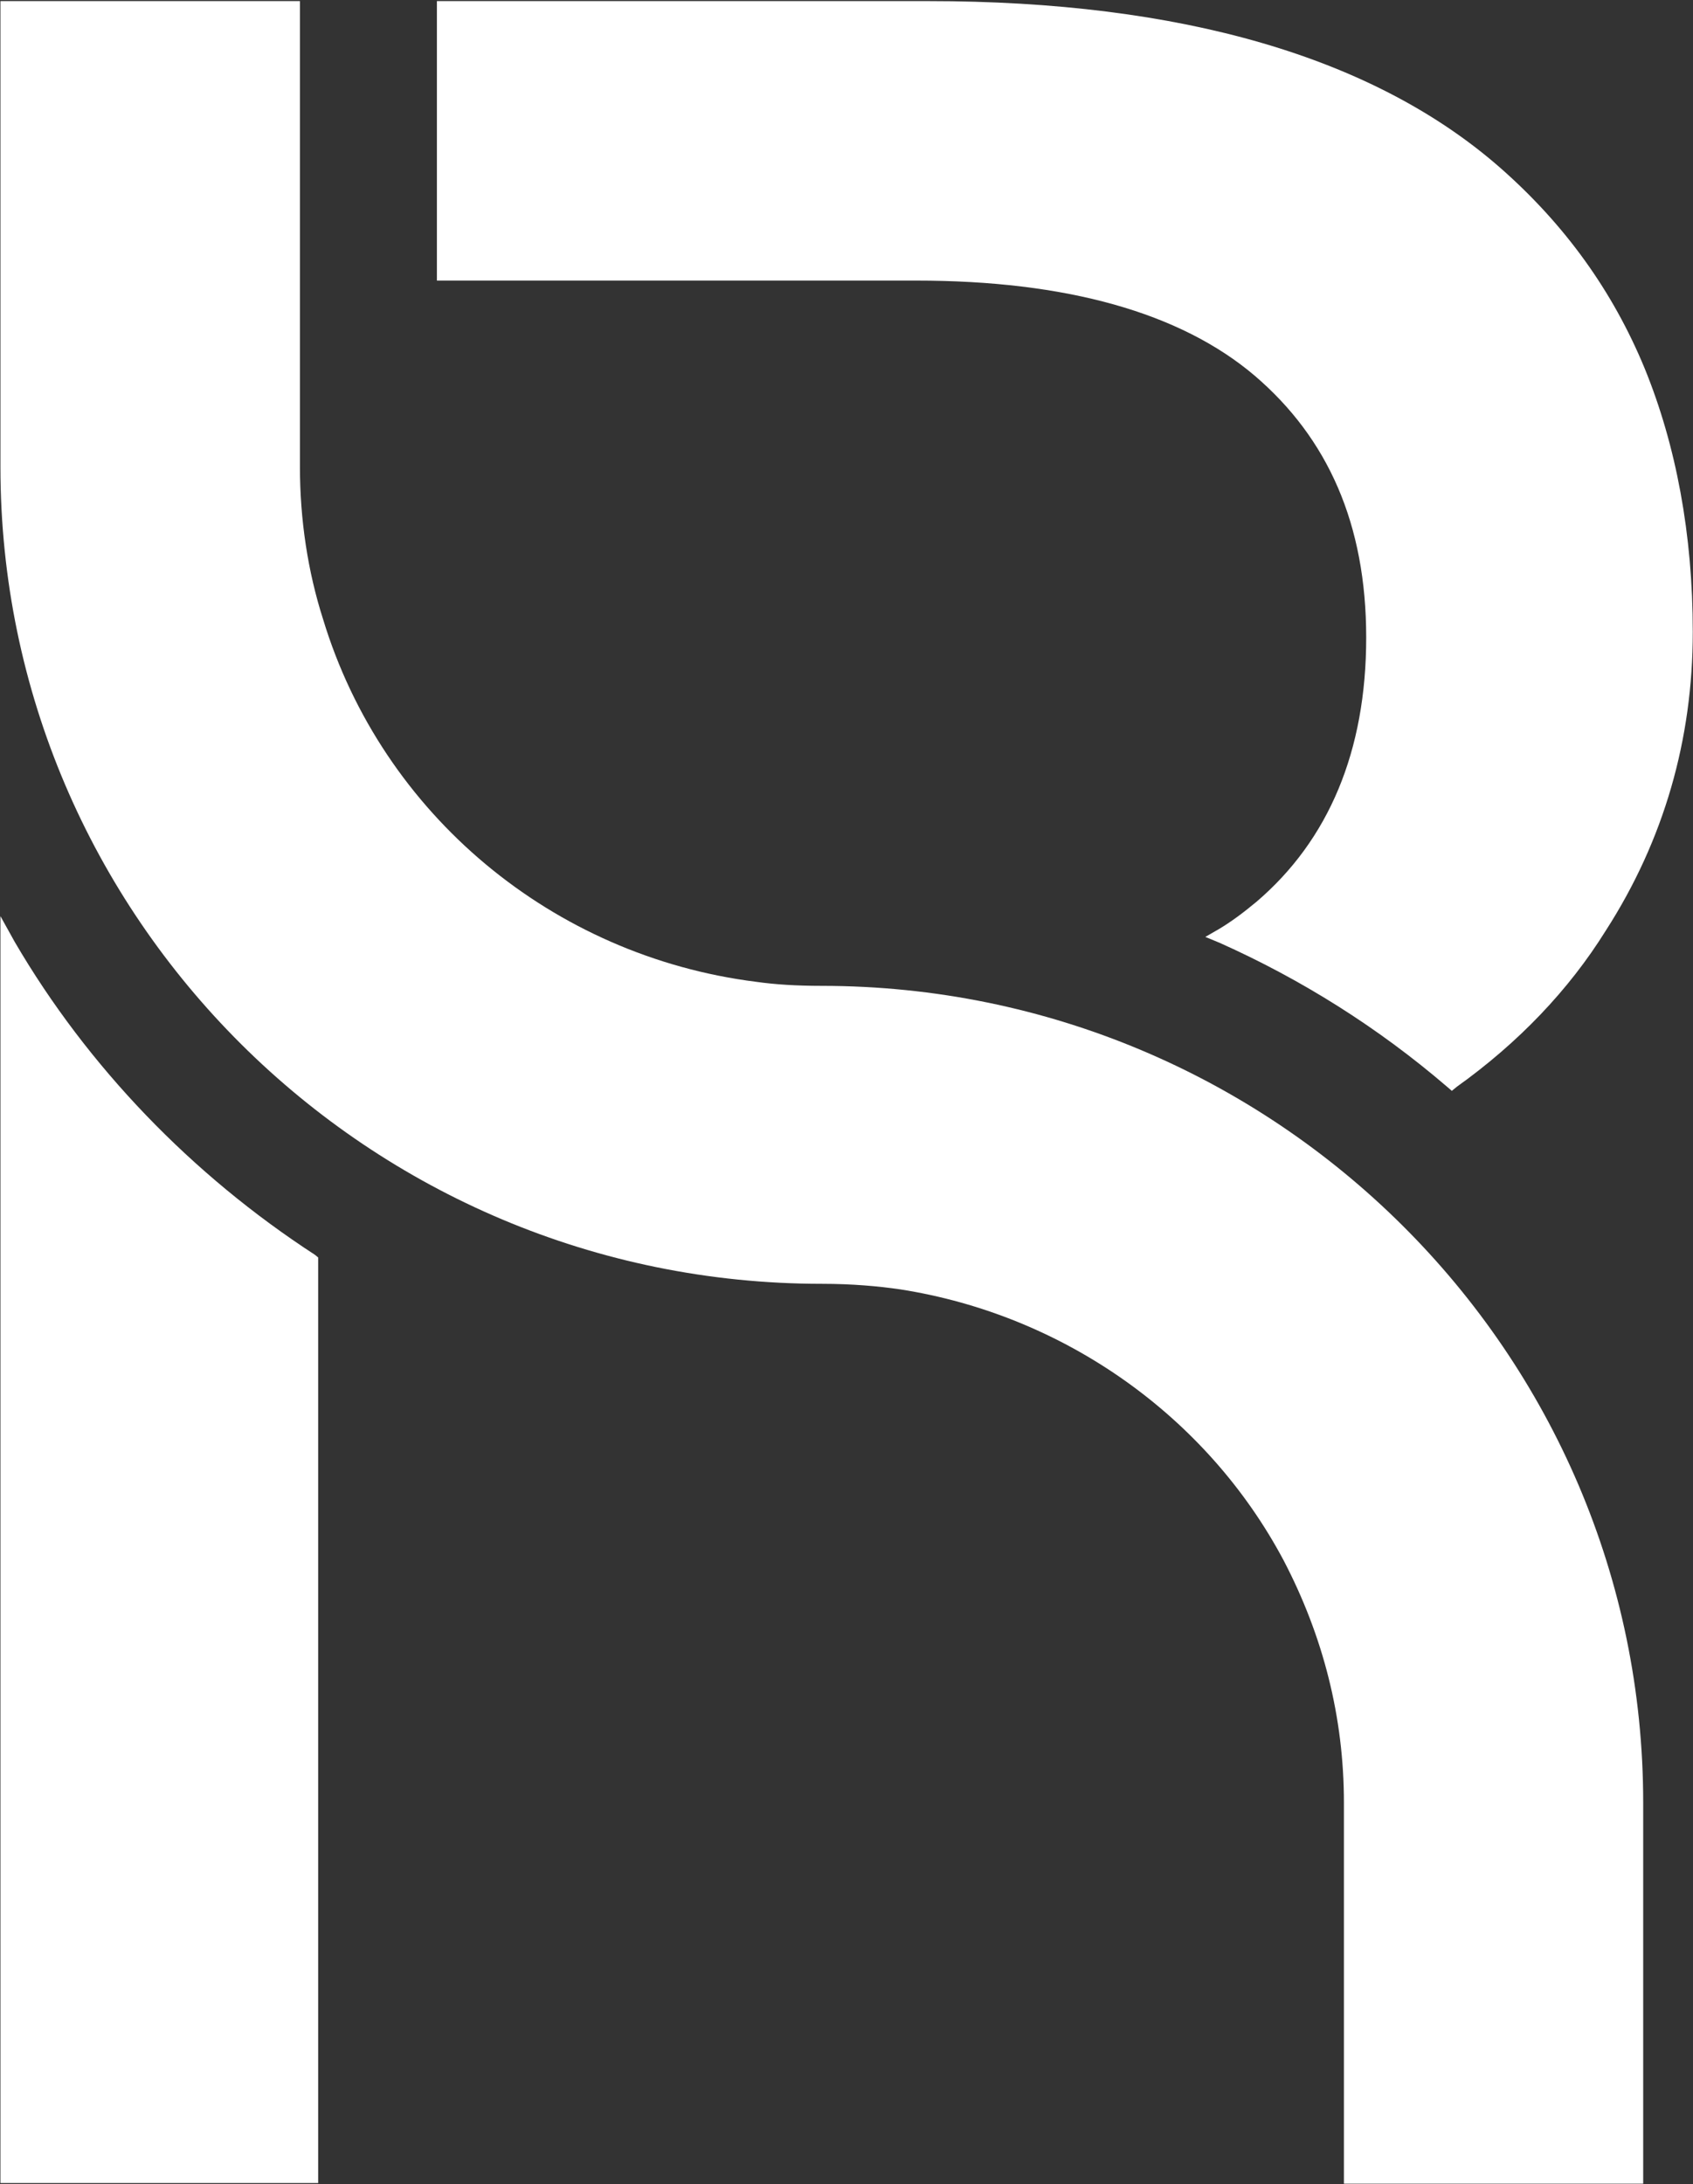
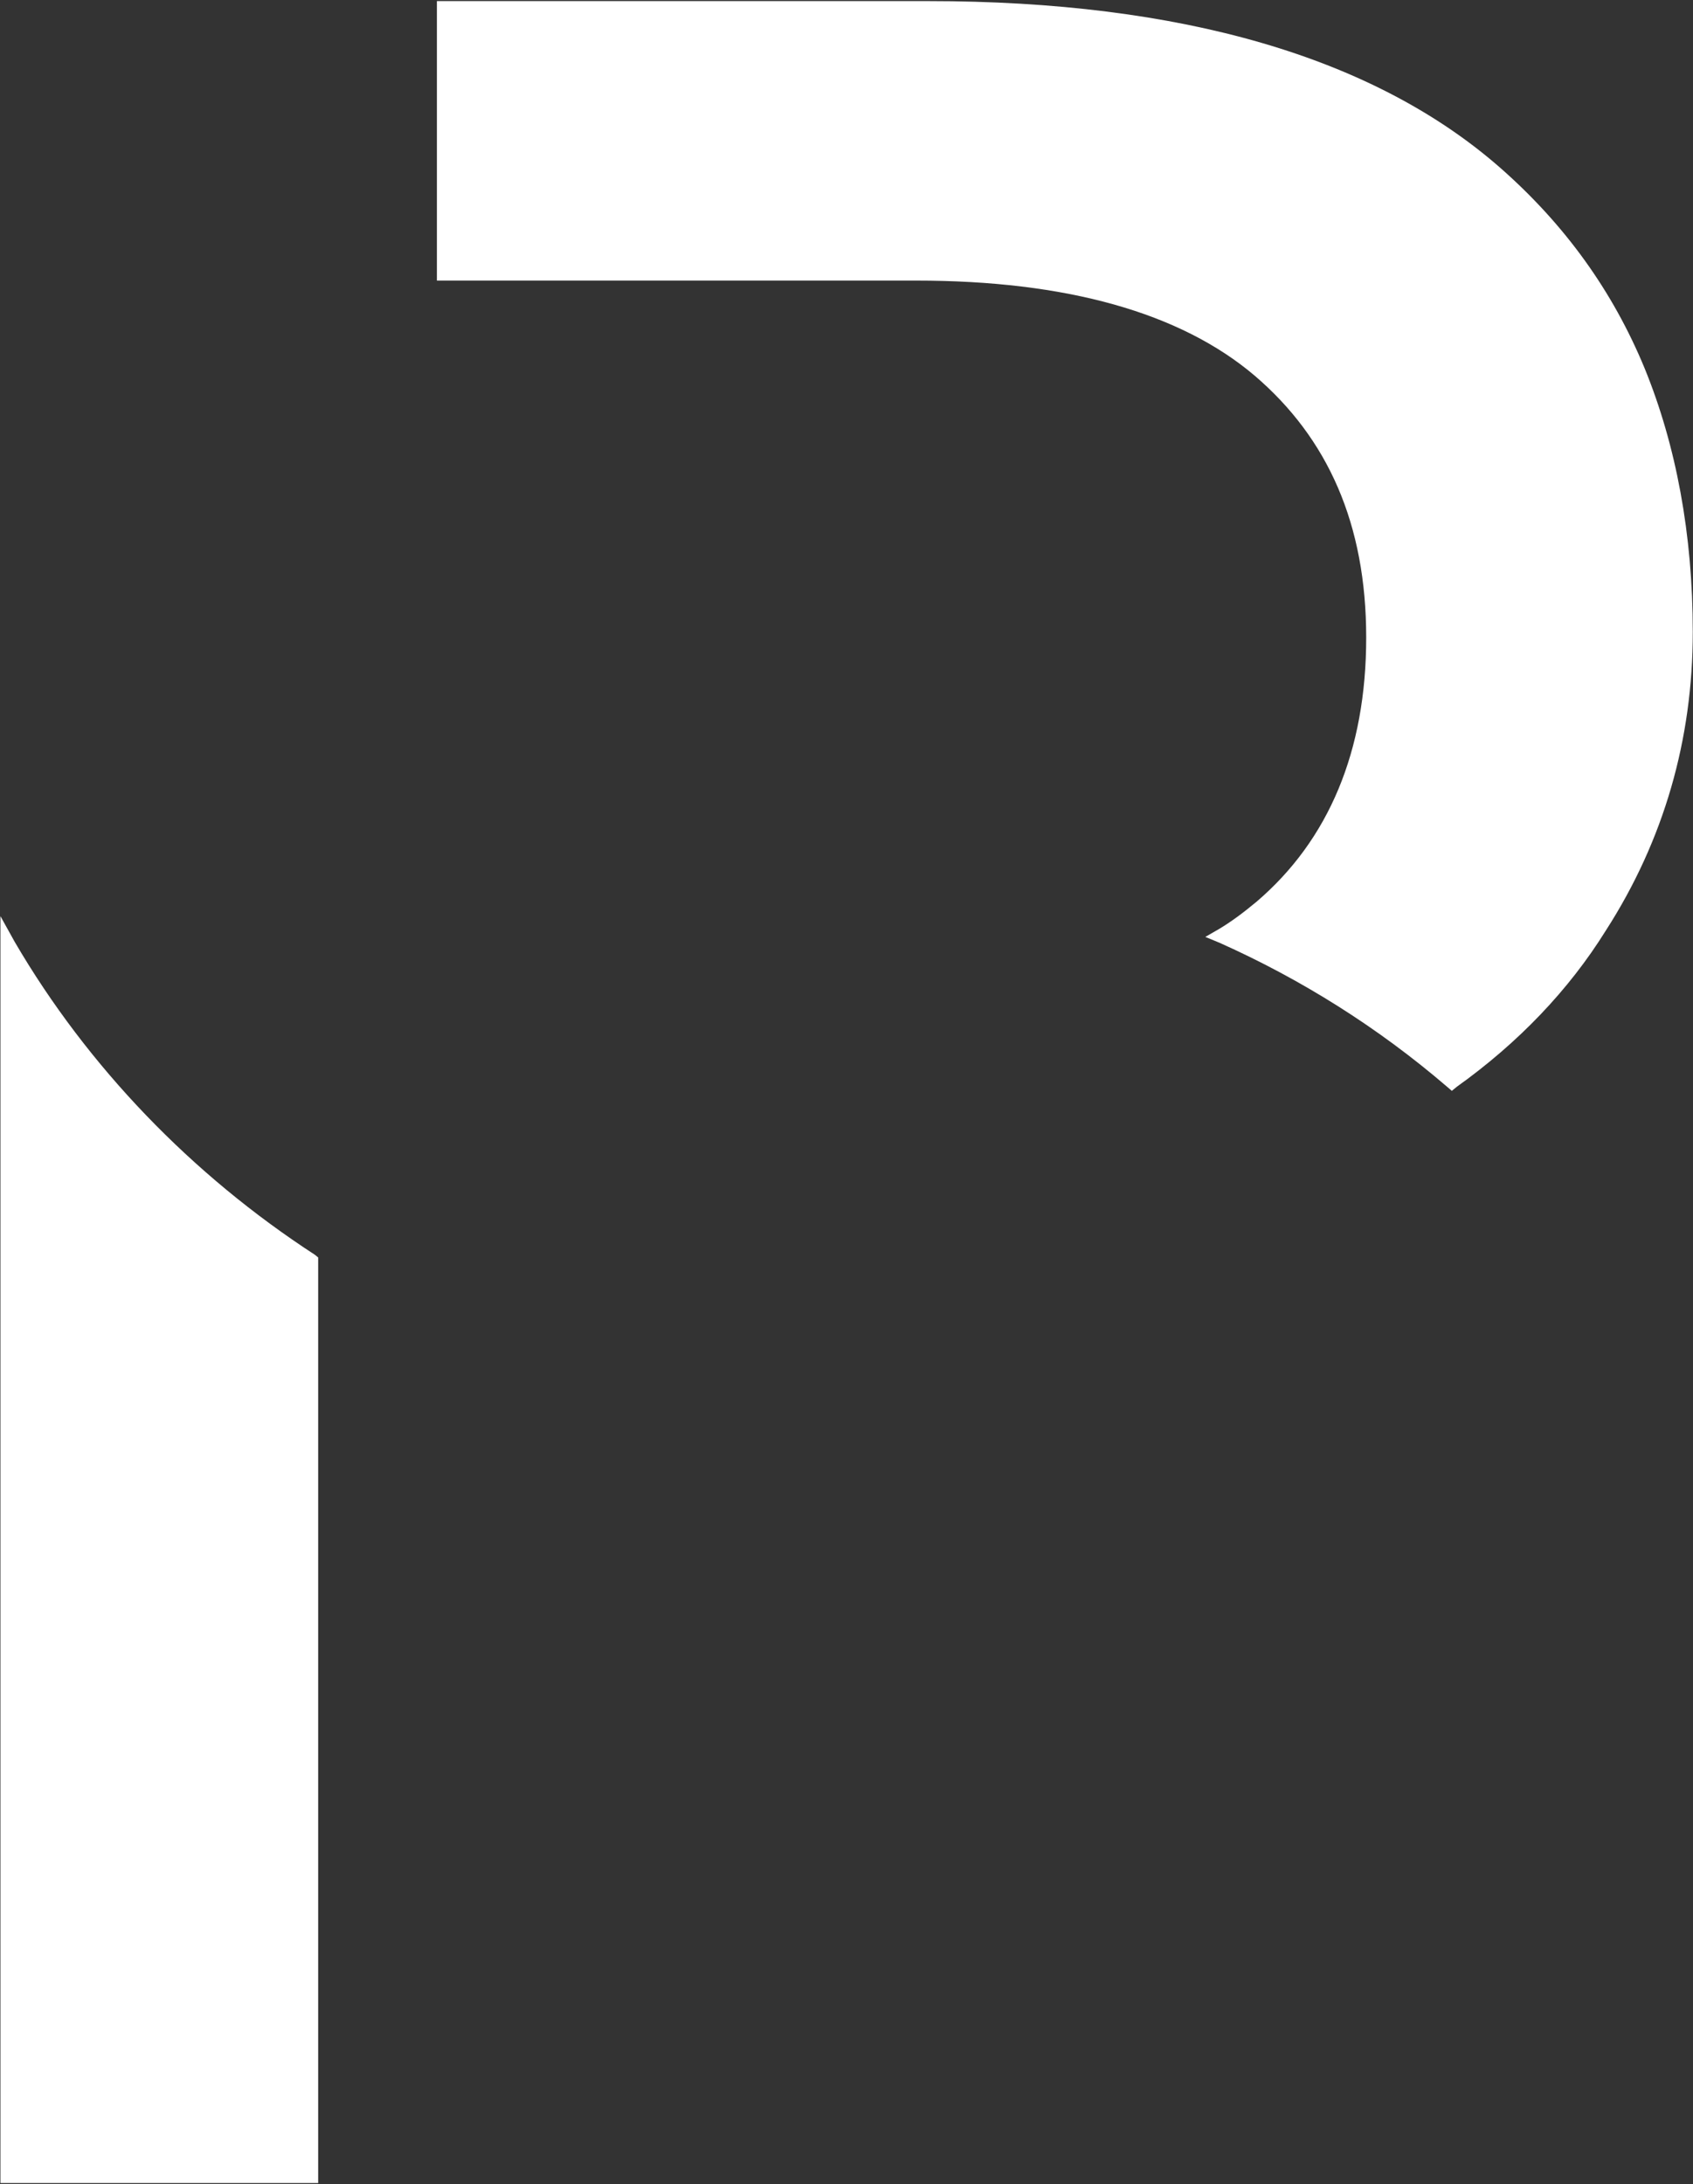
<svg xmlns="http://www.w3.org/2000/svg" version="1.2" viewBox="0 0 1550 1999" width="1550" height="1999">
  <rect x="0" y="0" width="1550" height="1999" fill="#333333" stroke="none" />
  <title>RENB</title>
  <style>
		.s0 { fill: #ffffff } 
	</style>
  <path id="path4" class="s0" d="m288.4 1148.5l2.9 2.4v847.1h-290.9v-1159.5l13.1 23.6c66.8 114.3 162.1 213.1 274.9 286.4z" />
-   <path id="path5" class="s0" d="m838.8 256.8h-438.8v-255.8h449.8c231.7 0 408.3 51.2 524.2 153 58.5 51.5 102.5 112.2 131.8 183.3 28.7 70.3 44 151.7 44 241.1 0 98.2-26.3 190.5-79.7 273.4-33.8 54.3-80 102.6-136.4 142.9l-4.5 3.7-4.3-3.7c-63.1-54.2-133.4-98.3-208.3-131.8l-13.1-5.4 12.5-7.2c10.9-6.5 21.9-14.6 34.4-25 66-56.4 100.4-137.7 100.4-241.8 0-103.9-35.1-182.3-101.9-239.5-68.2-58-172.9-87.2-310.1-87.2z" />
-   <path id="path6" class="s0" d="m1504.4 1649.9v348.7h-274v-348.7c0-78.4-19.1-152.5-55-221.4-70.4-132.6-201.6-225-351.1-248.4-19.8-2.9-44-5.1-71.9-5.1-414.9 0-752-335.7-752-747.5v-426.5h274.2v426.5c0 48.3 7.3 95.9 21.2 139.3 54.3 178.8 210.4 308.4 396.5 331.8 16.9 2.4 36.7 3.7 60.1 3.7 414.9 0 752 335.6 752 747.6z" />
+   <path id="path5" class="s0" d="m838.8 256.8h-438.8v-255.8h449.8c231.7 0 408.3 51.2 524.2 153 58.5 51.5 102.5 112.2 131.8 183.3 28.7 70.3 44 151.7 44 241.1 0 98.2-26.3 190.5-79.7 273.4-33.8 54.3-80 102.6-136.4 142.9l-4.5 3.7-4.3-3.7c-63.1-54.2-133.4-98.3-208.3-131.8l-13.1-5.4 12.5-7.2c10.9-6.5 21.9-14.6 34.4-25 66-56.4 100.4-137.7 100.4-241.8 0-103.9-35.1-182.3-101.9-239.5-68.2-58-172.9-87.2-310.1-87.2" />
</svg>